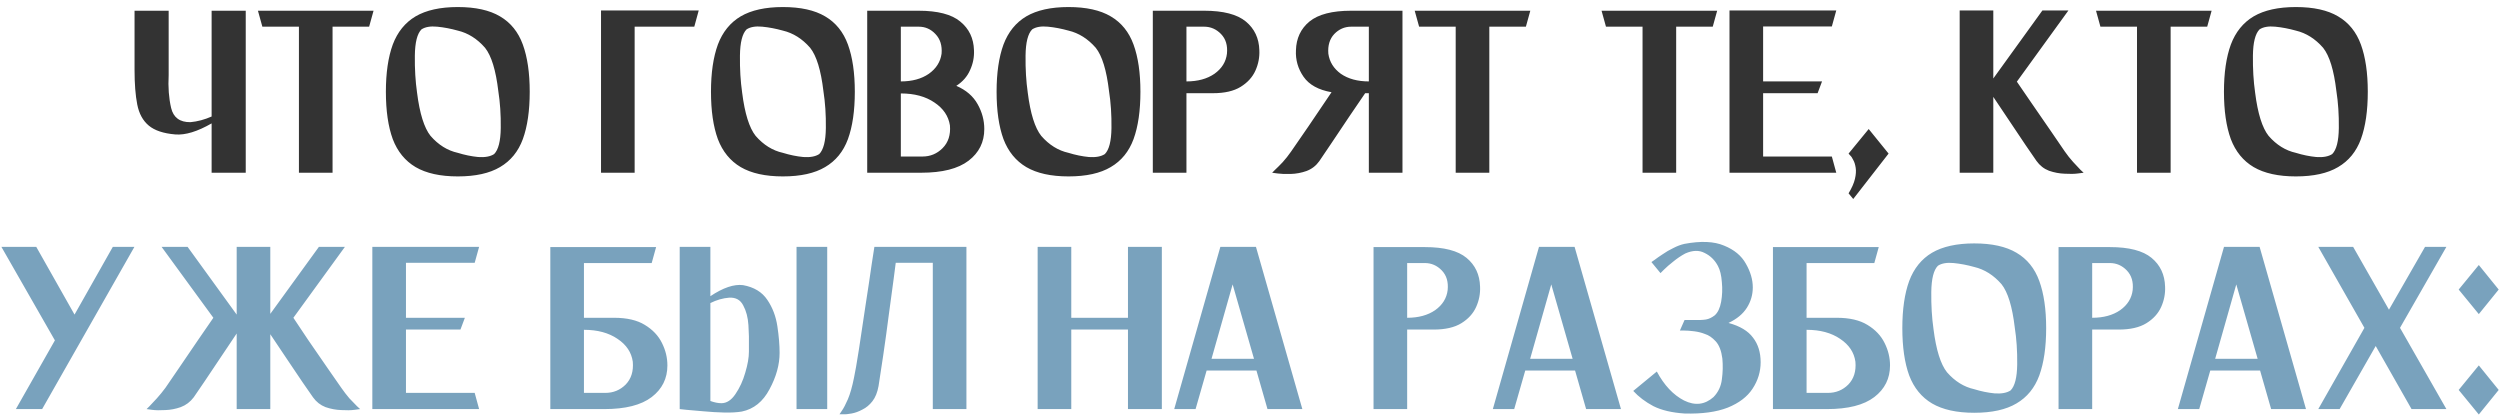
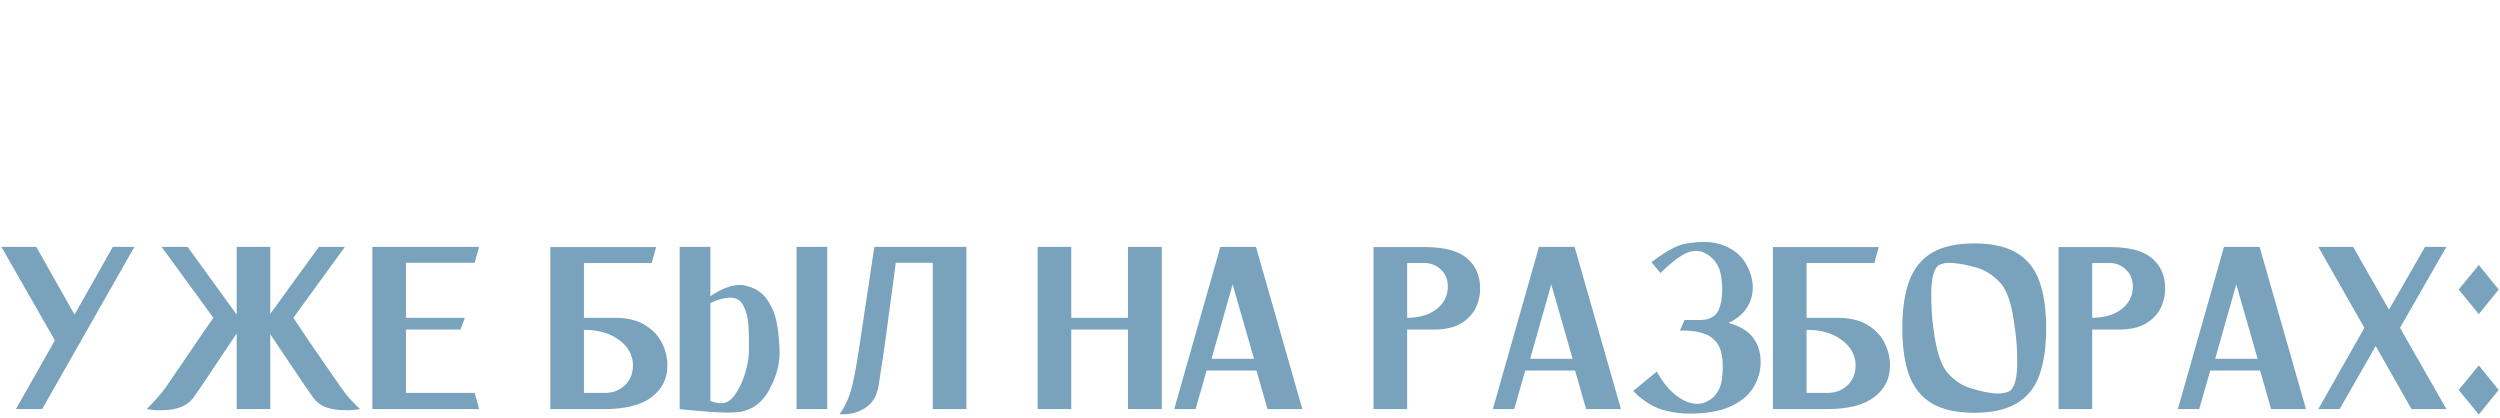
<svg xmlns="http://www.w3.org/2000/svg" width="275" height="46" viewBox="0 0 275 46" fill="none">
-   <path d="M23.278 1.18H27.031V19H23.278V13.573C21.712 14.473 20.38 14.878 19.282 14.788C17.986 14.68 17.014 14.356 16.366 13.816C15.718 13.276 15.295 12.502 15.097 11.494C14.899 10.486 14.8 9.217 14.8 7.687V1.18H18.553V7.687C18.553 7.885 18.553 8.074 18.553 8.254C18.481 9.586 18.571 10.792 18.823 11.872C19.075 12.934 19.786 13.456 20.956 13.438C21.73 13.366 22.504 13.159 23.278 12.817V1.18ZM41.09 1.18L40.604 2.935H36.581V19H32.882V2.935H28.859L28.373 1.18H32.882H36.581H41.09ZM50.358 0.775C52.302 0.775 53.85 1.117 55.002 1.801C56.172 2.485 57.009 3.52 57.513 4.906C58.017 6.292 58.269 8.02 58.269 10.09C58.269 12.178 58.017 13.915 57.513 15.301C57.009 16.669 56.172 17.695 55.002 18.379C53.85 19.063 52.302 19.405 50.358 19.405C48.432 19.405 46.884 19.063 45.714 18.379C44.562 17.695 43.725 16.669 43.203 15.301C42.699 13.915 42.447 12.178 42.447 10.09C42.447 8.02 42.699 6.292 43.203 4.906C43.725 3.52 44.562 2.485 45.714 1.801C46.884 1.117 48.432 0.775 50.358 0.775ZM54.354 16.948C54.822 16.48 55.065 15.526 55.083 14.086C55.101 12.628 55.011 11.269 54.813 10.009C54.543 7.723 54.057 6.139 53.355 5.257C52.491 4.267 51.492 3.637 50.358 3.367C49.584 3.151 48.828 3.007 48.09 2.935C47.352 2.863 46.776 2.962 46.362 3.232C45.894 3.7 45.651 4.663 45.633 6.121C45.615 7.579 45.696 8.938 45.876 10.198C46.164 12.484 46.659 14.068 47.361 14.95C48.225 15.94 49.224 16.561 50.358 16.813C51.114 17.047 51.861 17.2 52.599 17.272C53.355 17.326 53.94 17.218 54.354 16.948ZM76.858 1.153L76.372 2.935H69.811V19H66.112V1.153H67.813H69.811H76.858ZM86.119 0.775C88.063 0.775 89.611 1.117 90.763 1.801C91.933 2.485 92.77 3.52 93.274 4.906C93.778 6.292 94.03 8.02 94.03 10.09C94.03 12.178 93.778 13.915 93.274 15.301C92.77 16.669 91.933 17.695 90.763 18.379C89.611 19.063 88.063 19.405 86.119 19.405C84.193 19.405 82.645 19.063 81.475 18.379C80.323 17.695 79.486 16.669 78.964 15.301C78.46 13.915 78.208 12.178 78.208 10.09C78.208 8.02 78.46 6.292 78.964 4.906C79.486 3.52 80.323 2.485 81.475 1.801C82.645 1.117 84.193 0.775 86.119 0.775ZM90.115 16.948C90.583 16.48 90.826 15.526 90.844 14.086C90.862 12.628 90.772 11.269 90.574 10.009C90.304 7.723 89.818 6.139 89.116 5.257C88.252 4.267 87.253 3.637 86.119 3.367C85.345 3.151 84.589 3.007 83.851 2.935C83.113 2.863 82.537 2.962 82.123 3.232C81.655 3.7 81.412 4.663 81.394 6.121C81.376 7.579 81.457 8.938 81.637 10.198C81.925 12.484 82.42 14.068 83.122 14.95C83.986 15.94 84.985 16.561 86.119 16.813C86.875 17.047 87.622 17.2 88.36 17.272C89.116 17.326 89.701 17.218 90.115 16.948ZM105.194 9.442C106.274 9.91 107.057 10.585 107.543 11.467C108.029 12.331 108.272 13.24 108.272 14.194C108.272 15.634 107.696 16.795 106.544 17.677C105.392 18.559 103.655 19 101.333 19H99.092H95.393V1.18H98.336H99.092H101.036C103.142 1.18 104.672 1.576 105.626 2.368C106.598 3.16 107.102 4.213 107.138 5.527C107.174 6.283 107.03 7.012 106.706 7.714C106.4 8.416 105.896 8.992 105.194 9.442ZM99.092 2.935V8.956C100.334 8.956 101.36 8.677 102.17 8.119C102.98 7.543 103.448 6.805 103.574 5.905C103.646 5.005 103.421 4.285 102.899 3.745C102.395 3.205 101.783 2.935 101.063 2.935C100.343 2.935 99.83 2.935 99.524 2.935C99.218 2.935 99.074 2.935 99.092 2.935ZM101.468 17.218C102.332 17.218 103.07 16.912 103.682 16.3C104.312 15.67 104.582 14.833 104.492 13.789C104.33 12.763 103.763 11.926 102.791 11.278C101.819 10.612 100.586 10.279 99.092 10.279V17.218C99.092 17.218 99.272 17.218 99.632 17.218C99.992 17.218 100.604 17.218 101.468 17.218ZM117.536 0.775C119.48 0.775 121.028 1.117 122.18 1.801C123.35 2.485 124.187 3.52 124.691 4.906C125.195 6.292 125.447 8.02 125.447 10.09C125.447 12.178 125.195 13.915 124.691 15.301C124.187 16.669 123.35 17.695 122.18 18.379C121.028 19.063 119.48 19.405 117.536 19.405C115.61 19.405 114.062 19.063 112.892 18.379C111.74 17.695 110.903 16.669 110.381 15.301C109.877 13.915 109.625 12.178 109.625 10.09C109.625 8.02 109.877 6.292 110.381 4.906C110.903 3.52 111.74 2.485 112.892 1.801C114.062 1.117 115.61 0.775 117.536 0.775ZM121.532 16.948C122 16.48 122.243 15.526 122.261 14.086C122.279 12.628 122.189 11.269 121.991 10.009C121.721 7.723 121.235 6.139 120.533 5.257C119.669 4.267 118.67 3.637 117.536 3.367C116.762 3.151 116.006 3.007 115.268 2.935C114.53 2.863 113.954 2.962 113.54 3.232C113.072 3.7 112.829 4.663 112.811 6.121C112.793 7.579 112.874 8.938 113.054 10.198C113.342 12.484 113.837 14.068 114.539 14.95C115.403 15.94 116.402 16.561 117.536 16.813C118.292 17.047 119.039 17.2 119.777 17.272C120.533 17.326 121.118 17.218 121.532 16.948ZM132.453 1.18C134.559 1.18 136.089 1.576 137.043 2.368C137.997 3.16 138.492 4.213 138.528 5.527C138.564 6.301 138.42 7.048 138.096 7.768C137.772 8.488 137.232 9.082 136.476 9.55C135.72 10.018 134.703 10.252 133.425 10.252C131.949 10.252 130.977 10.252 130.509 10.252V19H126.81V1.18H129.726H130.509H132.453ZM134.964 5.905C135.054 5.005 134.838 4.285 134.316 3.745C133.794 3.205 133.173 2.935 132.453 2.935C131.733 2.935 131.22 2.935 130.914 2.935C130.626 2.935 130.491 2.935 130.509 2.935V8.956C131.751 8.956 132.777 8.677 133.587 8.119C134.397 7.543 134.856 6.805 134.964 5.905ZM142.014 16.678C142.374 16.156 143.013 15.229 143.931 13.897C144.849 12.547 145.695 11.296 146.469 10.144C145.029 9.892 144.003 9.325 143.391 8.443C142.779 7.561 142.5 6.589 142.554 5.527C142.59 4.213 143.085 3.16 144.039 2.368C145.011 1.576 146.541 1.18 148.629 1.18H150.573H151.356H154.272V19H150.573V10.252C150.465 10.252 150.33 10.252 150.168 10.252C149.736 10.882 149.16 11.728 148.44 12.79C147.738 13.834 147.063 14.842 146.415 15.814C145.767 16.768 145.335 17.407 145.119 17.731C144.759 18.235 144.291 18.595 143.715 18.811C143.157 19.009 142.581 19.117 141.987 19.135C141.411 19.153 140.925 19.135 140.529 19.081C140.133 19.027 139.935 19 139.935 19C139.935 19 140.043 18.892 140.259 18.676C140.493 18.46 140.772 18.181 141.096 17.839C141.42 17.479 141.726 17.092 142.014 16.678ZM150.573 2.935C150.591 2.935 150.447 2.935 150.141 2.935C149.853 2.935 149.349 2.935 148.629 2.935C147.909 2.935 147.288 3.205 146.766 3.745C146.262 4.285 146.046 5.005 146.118 5.905C146.244 6.805 146.703 7.543 147.495 8.119C148.305 8.677 149.331 8.956 150.573 8.956V2.935ZM168.334 1.18L167.848 2.935H163.825V19H160.126V2.935H156.103L155.617 1.18H160.126H163.825H168.334ZM188.888 1.18L188.402 2.935H184.379V19H180.68V2.935H176.657L176.171 1.18H180.68H184.379H188.888ZM201.503 17.218L201.989 19H190.244V1.153H191.945H193.943H201.989L201.503 2.908H193.943V8.956H200.423L199.937 10.252H193.943V17.218H201.503ZM205.557 14.194L207.744 16.894L203.856 21.889L203.343 21.268C203.703 20.674 203.937 20.143 204.045 19.675C204.153 19.207 204.18 18.802 204.126 18.46C204.072 18.1 203.982 17.812 203.856 17.596C203.748 17.362 203.631 17.191 203.505 17.083C203.397 16.957 203.343 16.894 203.343 16.894L205.557 14.194ZM227.12 16.651C227.408 17.065 227.714 17.452 228.038 17.812C228.362 18.154 228.632 18.442 228.848 18.676C229.082 18.892 229.199 19 229.199 19C229.199 19 228.992 19.027 228.578 19.081C228.182 19.135 227.696 19.144 227.12 19.108C226.544 19.09 225.968 18.982 225.392 18.784C224.834 18.568 224.375 18.208 224.015 17.704C223.817 17.416 223.421 16.84 222.827 15.976C222.251 15.112 221.63 14.185 220.964 13.195C220.298 12.205 219.731 11.359 219.263 10.657V19H215.564V1.153H219.263V8.632L224.663 1.153H227.525L221.855 8.983C222.215 9.523 222.764 10.324 223.502 11.386C224.24 12.448 224.96 13.492 225.662 14.518C226.364 15.544 226.85 16.255 227.12 16.651ZM243.278 1.18L242.792 2.935H238.769V19H235.07V2.935H231.047L230.561 1.18H235.07H238.769H243.278ZM252.546 0.775C254.49 0.775 256.038 1.117 257.19 1.801C258.36 2.485 259.197 3.52 259.701 4.906C260.205 6.292 260.457 8.02 260.457 10.09C260.457 12.178 260.205 13.915 259.701 15.301C259.197 16.669 258.36 17.695 257.19 18.379C256.038 19.063 254.49 19.405 252.546 19.405C250.62 19.405 249.072 19.063 247.902 18.379C246.75 17.695 245.913 16.669 245.391 15.301C244.887 13.915 244.635 12.178 244.635 10.09C244.635 8.02 244.887 6.292 245.391 4.906C245.913 3.52 246.75 2.485 247.902 1.801C249.072 1.117 250.62 0.775 252.546 0.775ZM256.542 16.948C257.01 16.48 257.253 15.526 257.271 14.086C257.289 12.628 257.199 11.269 257.001 10.009C256.731 7.723 256.245 6.139 255.543 5.257C254.679 4.267 253.68 3.637 252.546 3.367C251.772 3.151 251.016 3.007 250.278 2.935C249.54 2.863 248.964 2.962 248.55 3.232C248.082 3.7 247.839 4.663 247.821 6.121C247.803 7.579 247.884 8.938 248.064 10.198C248.352 12.484 248.847 14.068 249.549 14.95C250.413 15.94 251.412 16.561 252.546 16.813C253.302 17.047 254.049 17.2 254.787 17.272C255.543 17.326 256.128 17.218 256.542 16.948Z" fill="#333333" />
  <path d="M12.411 27.153H14.787L4.635 45H1.746L6.039 37.44L0.153 27.153H3.987L8.199 34.605L12.411 27.153ZM37.536 42.651C37.825 43.065 38.121 43.452 38.428 43.812C38.752 44.154 39.031 44.442 39.264 44.676C39.498 44.892 39.615 45 39.615 45C39.615 45 39.408 45.027 38.995 45.081C38.599 45.135 38.112 45.144 37.536 45.108C36.961 45.09 36.385 44.982 35.809 44.784C35.251 44.568 34.791 44.208 34.431 43.704C34.233 43.416 33.846 42.858 33.27 42.03C32.712 41.184 32.1 40.275 31.434 39.303C30.787 38.331 30.22 37.485 29.733 36.765V45H26.035V36.684C25.567 37.386 25 38.232 24.334 39.222C23.668 40.212 23.047 41.139 22.471 42.003C21.895 42.849 21.508 43.416 21.309 43.704C20.931 44.208 20.454 44.568 19.878 44.784C19.32 44.982 18.753 45.09 18.177 45.108C17.602 45.144 17.116 45.135 16.72 45.081C16.323 45.027 16.125 45 16.125 45C16.125 45 16.233 44.892 16.45 44.676C16.683 44.442 16.953 44.154 17.259 43.812C17.584 43.452 17.898 43.065 18.204 42.651C18.474 42.255 18.96 41.544 19.663 40.518C20.364 39.492 21.076 38.448 21.796 37.386C22.534 36.306 23.091 35.496 23.47 34.956L17.773 27.153H20.634L26.035 34.605V27.153H29.733V34.524L35.08 27.153H37.941L32.272 34.956C32.632 35.496 33.172 36.306 33.892 37.386C34.63 38.448 35.349 39.492 36.051 40.518C36.754 41.544 37.248 42.255 37.536 42.651ZM52.216 43.218L52.702 45H40.957V27.153H42.658H44.656H52.702L52.216 28.908H44.656V34.956H51.136L50.65 36.252H44.656V43.218H52.216ZM67.555 34.956C68.959 34.956 70.084 35.217 70.93 35.739C71.794 36.261 72.424 36.927 72.82 37.737C73.216 38.529 73.414 39.348 73.414 40.194C73.414 41.634 72.838 42.795 71.686 43.677C70.534 44.559 68.797 45 66.475 45H64.234H60.535V27.18H62.128H64.234H72.172L71.686 28.935H64.234V34.956C64.828 34.956 65.935 34.956 67.555 34.956ZM66.583 43.218C67.465 43.218 68.212 42.912 68.824 42.3C69.436 41.67 69.697 40.833 69.607 39.789C69.463 38.763 68.905 37.926 67.933 37.278C66.961 36.612 65.728 36.279 64.234 36.279V43.218C64.234 43.218 64.414 43.218 64.774 43.218C65.134 43.218 65.737 43.218 66.583 43.218ZM81.733 31.365C82.939 31.581 83.83 32.121 84.406 32.985C84.982 33.831 85.351 34.803 85.513 35.901C85.675 36.981 85.756 37.953 85.756 38.817C85.756 40.113 85.387 41.445 84.649 42.813C83.929 44.181 82.912 45 81.598 45.27C81.058 45.36 80.41 45.396 79.654 45.378C78.898 45.36 78.142 45.315 77.386 45.243C76.648 45.189 76.027 45.135 75.523 45.081C75.019 45.027 74.767 45 74.767 45V27.153H78.142V32.58C79.546 31.644 80.743 31.239 81.733 31.365ZM82.381 38.682C82.381 38.52 82.381 38.34 82.381 38.142C82.399 37.404 82.381 36.612 82.327 35.766C82.273 34.92 82.084 34.2 81.76 33.606C81.454 32.994 80.941 32.706 80.221 32.742C79.519 32.796 78.826 32.994 78.142 33.336V44.109C78.592 44.271 78.997 44.352 79.357 44.352C79.933 44.352 80.446 44.019 80.896 43.353C81.364 42.669 81.724 41.886 81.976 41.004C82.246 40.104 82.381 39.33 82.381 38.682ZM87.619 27.153H90.994V45H87.619V27.153ZM98.531 28.908C98.531 28.908 98.459 29.466 98.315 30.582C98.171 31.68 97.991 33.012 97.775 34.578C97.577 36.126 97.37 37.629 97.154 39.087C96.938 40.545 96.767 41.67 96.641 42.462C96.515 43.164 96.29 43.722 95.966 44.136C95.642 44.55 95.273 44.856 94.859 45.054C94.463 45.27 94.067 45.414 93.671 45.486C93.293 45.558 92.978 45.585 92.726 45.567C92.474 45.567 92.348 45.567 92.348 45.567C92.348 45.567 92.438 45.432 92.618 45.162C92.798 44.91 93.014 44.496 93.266 43.92C93.518 43.326 93.743 42.534 93.941 41.544C94.067 40.968 94.247 39.933 94.481 38.439C94.715 36.927 94.958 35.307 95.21 33.579C95.48 31.851 95.705 30.348 95.885 29.07C96.083 27.792 96.182 27.153 96.182 27.153H96.317H98.558H102.608H105.956H106.307V45H102.608V28.908H98.531ZM124.077 27.153H127.803V45H124.077V36.252H117.84V45H114.141V27.153H117.84V34.956H124.077V27.153ZM139.424 45L138.209 40.761H132.728L131.513 45H129.164L134.24 27.153H134.321H136.616H138.155L143.258 45H139.424ZM133.268 39.465H137.939L135.59 31.284L133.268 39.465ZM156.732 27.18C158.838 27.18 160.368 27.576 161.322 28.368C162.276 29.16 162.771 30.213 162.807 31.527C162.843 32.301 162.699 33.048 162.375 33.768C162.051 34.488 161.511 35.082 160.755 35.55C159.999 36.018 158.982 36.252 157.704 36.252C156.228 36.252 155.256 36.252 154.788 36.252V45H151.089V27.18H154.005H154.788H156.732ZM159.243 31.905C159.333 31.005 159.117 30.285 158.595 29.745C158.073 29.205 157.452 28.935 156.732 28.935C156.012 28.935 155.499 28.935 155.193 28.935C154.905 28.935 154.77 28.935 154.788 28.935V34.956C156.03 34.956 157.056 34.677 157.866 34.119C158.676 33.543 159.135 32.805 159.243 31.905ZM174.473 45L173.258 40.761H167.777L166.562 45H164.213L169.289 27.153H169.37H171.665H173.204L178.307 45H174.473ZM168.317 39.465H172.988L170.639 31.284L168.317 39.465ZM190.134 35.523C191.394 35.865 192.294 36.405 192.834 37.143C193.392 37.863 193.671 38.763 193.671 39.843C193.671 40.887 193.374 41.859 192.78 42.759C192.204 43.641 191.295 44.334 190.053 44.838C188.811 45.324 187.227 45.54 185.301 45.486C183.915 45.396 182.772 45.126 181.872 44.676C180.99 44.208 180.252 43.65 179.658 43.002L182.25 40.869C183.06 42.381 184.059 43.443 185.247 44.055C186.453 44.649 187.533 44.523 188.487 43.677C189.009 43.137 189.315 42.489 189.405 41.733C189.513 40.959 189.531 40.194 189.459 39.438C189.351 38.592 189.108 37.962 188.73 37.548C188.352 37.134 187.956 36.864 187.542 36.738C187.182 36.594 186.786 36.495 186.354 36.441C185.922 36.387 185.553 36.36 185.247 36.36C184.941 36.36 184.788 36.36 184.788 36.36L185.301 35.199C185.625 35.199 185.913 35.199 186.165 35.199C186.831 35.217 187.326 35.199 187.65 35.145C187.974 35.091 188.298 34.938 188.622 34.686C188.964 34.38 189.198 33.885 189.324 33.201C189.45 32.499 189.477 31.779 189.405 31.041C189.351 30.285 189.207 29.691 188.973 29.259C188.631 28.611 188.145 28.134 187.515 27.828C186.903 27.504 186.192 27.522 185.382 27.882C184.914 28.134 184.473 28.431 184.059 28.773C183.645 29.097 183.303 29.394 183.033 29.664C182.781 29.916 182.655 30.042 182.655 30.042L181.656 28.827C181.656 28.827 181.773 28.746 182.007 28.584C182.241 28.404 182.538 28.197 182.898 27.963C183.258 27.711 183.645 27.486 184.059 27.288C184.473 27.072 184.878 26.919 185.274 26.829C187.092 26.487 188.55 26.55 189.648 27.018C190.764 27.468 191.565 28.134 192.051 29.016C192.555 29.898 192.807 30.762 192.807 31.608C192.807 32.418 192.591 33.165 192.159 33.849C191.727 34.533 191.052 35.091 190.134 35.523ZM202.044 34.956C203.448 34.956 204.573 35.217 205.419 35.739C206.283 36.261 206.913 36.927 207.309 37.737C207.705 38.529 207.903 39.348 207.903 40.194C207.903 41.634 207.327 42.795 206.175 43.677C205.023 44.559 203.286 45 200.964 45H198.723H195.024V27.18H196.617H198.723H206.661L206.175 28.935H198.723V34.956C199.317 34.956 200.424 34.956 202.044 34.956ZM201.072 43.218C201.954 43.218 202.701 42.912 203.313 42.3C203.925 41.67 204.186 40.833 204.096 39.789C203.952 38.763 203.394 37.926 202.422 37.278C201.45 36.612 200.217 36.279 198.723 36.279V43.218C198.723 43.218 198.903 43.218 199.263 43.218C199.623 43.218 200.226 43.218 201.072 43.218ZM217.167 26.775C219.111 26.775 220.659 27.117 221.811 27.801C222.981 28.485 223.818 29.52 224.322 30.906C224.826 32.292 225.078 34.02 225.078 36.09C225.078 38.178 224.826 39.915 224.322 41.301C223.818 42.669 222.981 43.695 221.811 44.379C220.659 45.063 219.111 45.405 217.167 45.405C215.241 45.405 213.693 45.063 212.523 44.379C211.371 43.695 210.534 42.669 210.012 41.301C209.508 39.915 209.256 38.178 209.256 36.09C209.256 34.02 209.508 32.292 210.012 30.906C210.534 29.52 211.371 28.485 212.523 27.801C213.693 27.117 215.241 26.775 217.167 26.775ZM221.163 42.948C221.631 42.48 221.874 41.526 221.892 40.086C221.91 38.628 221.82 37.269 221.622 36.009C221.352 33.723 220.866 32.139 220.164 31.257C219.3 30.267 218.301 29.637 217.167 29.367C216.393 29.151 215.637 29.007 214.899 28.935C214.161 28.863 213.585 28.962 213.171 29.232C212.703 29.7 212.46 30.663 212.442 32.121C212.424 33.579 212.505 34.938 212.685 36.198C212.973 38.484 213.468 40.068 214.17 40.95C215.034 41.94 216.033 42.561 217.167 42.813C217.923 43.047 218.67 43.2 219.408 43.272C220.164 43.326 220.749 43.218 221.163 42.948ZM232.084 27.18C234.19 27.18 235.72 27.576 236.674 28.368C237.628 29.16 238.123 30.213 238.159 31.527C238.195 32.301 238.051 33.048 237.727 33.768C237.403 34.488 236.863 35.082 236.107 35.55C235.351 36.018 234.334 36.252 233.056 36.252C231.58 36.252 230.608 36.252 230.14 36.252V45H226.441V27.18H229.357H230.14H232.084ZM234.595 31.905C234.685 31.005 234.469 30.285 233.947 29.745C233.425 29.205 232.804 28.935 232.084 28.935C231.364 28.935 230.851 28.935 230.545 28.935C230.257 28.935 230.122 28.935 230.14 28.935V34.956C231.382 34.956 232.408 34.677 233.218 34.119C234.028 33.543 234.487 32.805 234.595 31.905ZM249.825 45L248.61 40.761H243.129L241.914 45H239.565L244.641 27.153H244.722H247.017H248.556L253.659 45H249.825ZM243.669 39.465H248.34L245.991 31.284L243.669 39.465ZM264.001 36.063L269.104 45H265.27L261.328 38.061L257.359 45H255.01L260.086 36.063L255.01 27.153H258.844L262.786 34.065L266.755 27.153H269.104L264.001 36.063ZM272.669 40.194L274.856 42.894L272.669 45.594L270.455 42.894L272.669 40.194ZM272.669 29.151L274.856 31.851L272.669 34.551L270.455 31.851L272.669 29.151Z" fill="#79A2BD" />
</svg>